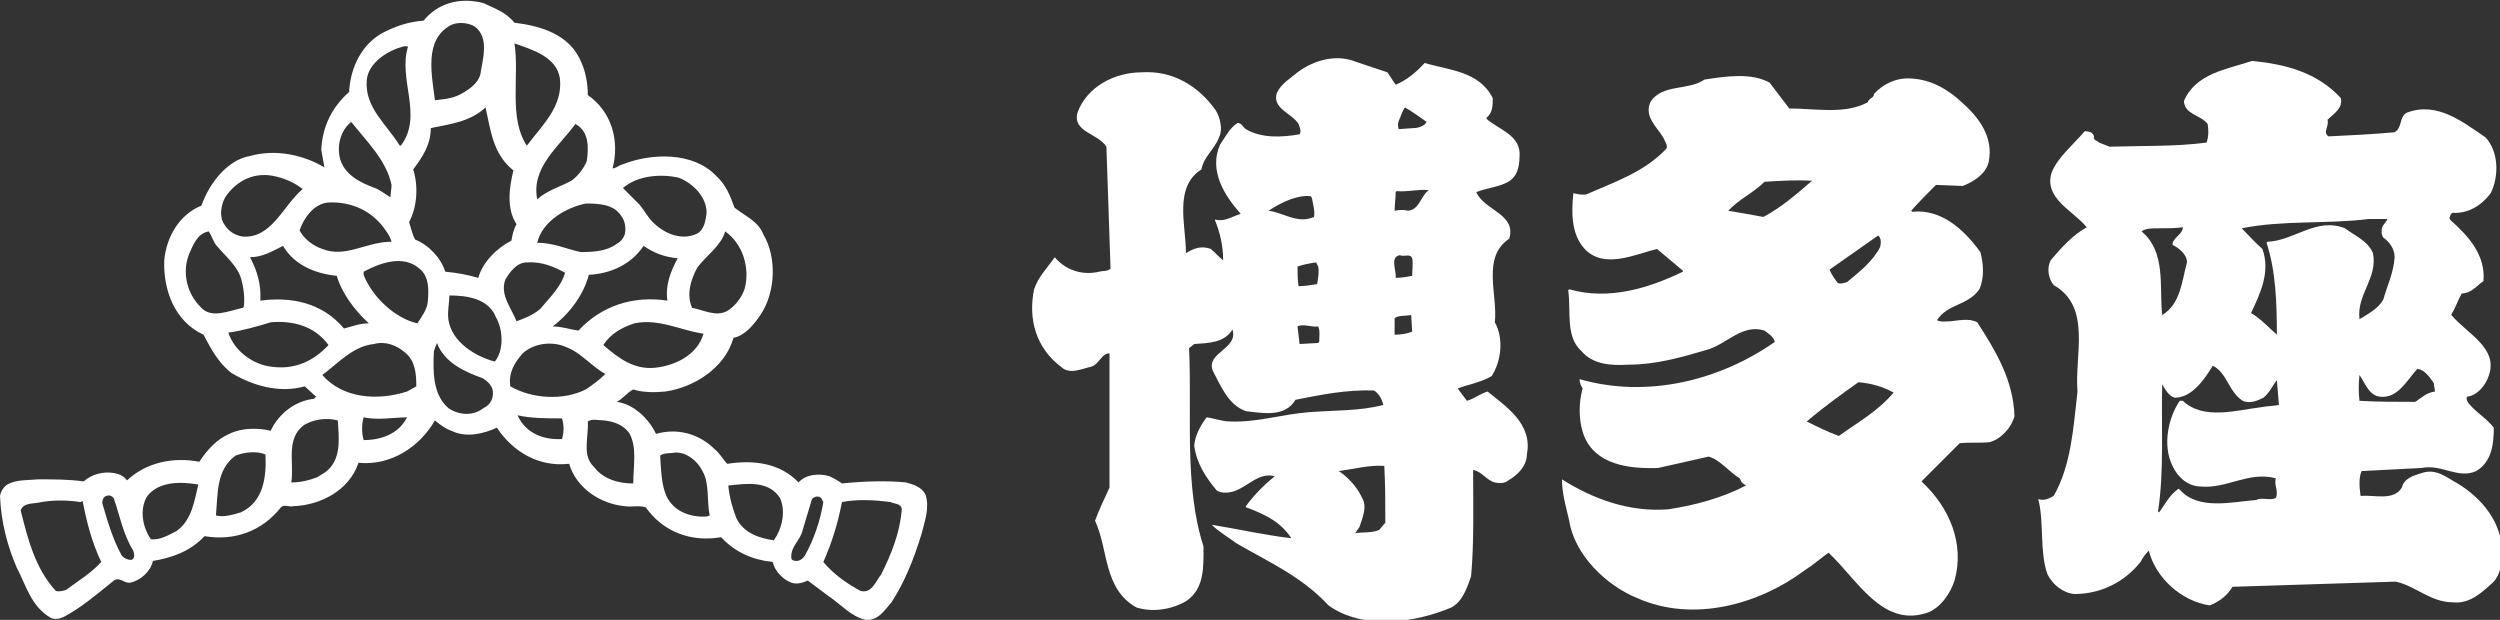
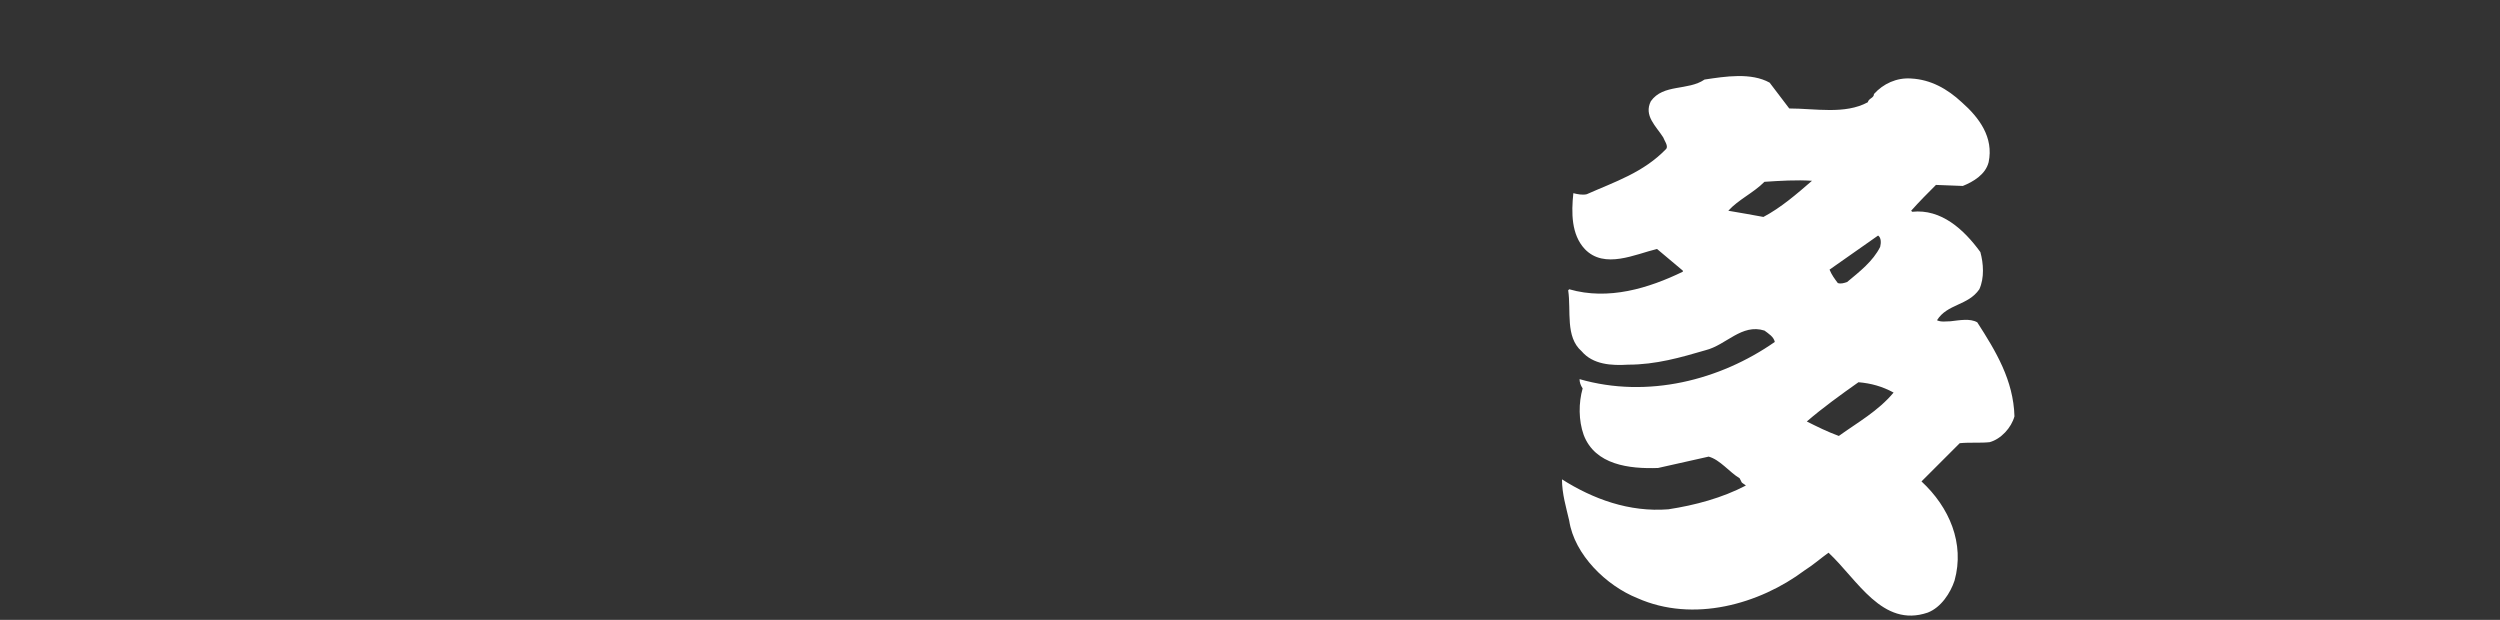
<svg xmlns="http://www.w3.org/2000/svg" version="1.1" id="レイヤー_1" x="0px" y="0px" viewBox="0 0 242 60" style="enable-background:new 0 0 242 60;" xml:space="preserve">
  <rect x="0" y="0" width="242" height="60" fill="#333333" stroke="none" />
  <style type="text/css">
	.st0{fill:#FFFFFF;}
</style>
  <g>
    <g>
-       <path class="st0" d="M144,37.9c-0.7,0.2-1.3,0.7-2,0.9l-0.9-1.2c1.1-0.4,2.3-0.6,3.3-1.2c0.9-1.4,1.2-3.6,0.3-5.2    c0.3-2.7-1.3-6.3,1.4-8.1c0.7-2.4-2.4-2.7-3.2-4.5c1-0.4,2.2-0.5,3.1-1c1-0.6,1.1-1.7,1.1-2.8c-0.1-1.8-2.1-2.3-3.2-3.3v-0.1    c0.6-0.5,0.6-1.2,0.6-1.9c-1.3-2.6-4.2-2.7-6.6-3.4c-0.8,0.9-1.8,1.7-2.8,2.1L134.3,7l-3-1c-1.9-0.8-4.1-0.2-5.7,1    c-0.7,0.6-1.6,1.1-2,2c-0.5,1.5,1.5,2,2.1,3c0.1,0.3,0.3,0.7,0.1,1c-1.7,0.3-3.7,0.4-5.2-0.5c-0.3-0.2-0.4-0.6-0.8-0.6    c-0.8,0.5-1.2,1.4-1.7,2.1c-1.1,2.5,0.4,4.9,2,6.7c-0.7,0.2-1.4,0.7-2.2,0.6c-0.1,0-0.3-0.1-0.3,0c0.5,1.2,0.8,2.5,0.8,3.9    c-0.4-0.3-0.8-0.8-1.2-1.1c-0.5-0.2-1.1-0.2-1.6,0c-0.3,0.1-0.6,0.3-0.8,0.4c0-2.7-1.2-6.4,1.5-8.1c0.2-1.2,1.3-2,1.7-3.1    c0.4-0.8,0.1-1.9-0.3-2.6c-1.7-2.4-4.2-3.9-7.2-3.7c-2.6,0-5.3,1.4-6.2,3.9c-0.5,1.9,2,2,2.8,3.3l0.4,11.8    c-0.3,0.3-0.8,0.2-1.1,0.3c-1.7,0.4-3.3-0.2-4.3-1.4c-0.7,1-1.6,1.9-2,3.1c-0.6,2.9,0.2,5.7,2.6,7.5c0.8,0.8,2,0.2,2.9,0    c0.8-0.2,1-1.3,1.8-1.3v13c-0.5,1.1-1,2.1-1.4,3.2c1.3,2.8,0.8,6.6,4,8.4c1.6,0.5,3.4,0.2,4.8-0.6c1.8-1.2,1.7-3.3,1.7-5.3    c-1.9-5.9-1.1-12.8-1.4-19.2l0.5-0.4c1.4-0.1,2.9-0.1,3.7-1.4c0.6,1.9-2.6,2.2-1.9,4c0.8,1.5,1.5,3.3,3.2,3.9    c1.7,0.2,3.8,0.6,4.8-1.1c2.5-0.5,5-1,7.6-0.9c0.5,0.3,0.8,0.9,0.9,1.4c-2.3,0.6-4.7,0.5-7.2,0.7c-2.6,0.2-5,1-7.6,0.9    c-0.8,0-1.5-0.3-2.3-0.4c-0.6,0.8-1.1,1.7-1.2,2.7c0.2,1.7,1.1,3.1,2.2,4.4c0.5,0.3,1.3,0.2,1.8,0c1.3-0.5,2.3-1.8,3.8-1.4    c-1,0.8-2,1.8-2.8,2.9v0.1c1.6,0.6,3.3,1.3,4.4,3c-2.6-0.3-5.2-0.9-7.7-1.3c0.7,0.7,1.6,1.2,2.4,1.8c3.1,1.8,6.3,3.2,8.9,6    c3.3,2.4,8.4,1.7,11.9,0.2c1.1-0.6,1.5-1.9,1.9-3c0.3-3.3,0.2-6.8,0.2-10.2v-0.1c0.8,0.1,1.3,1,2.1,1.2c0.4,0.1,1,0.1,1.3-0.2    c0.9-0.5,1.8-1.4,1.8-2.5C148.4,41,145.7,39.3,144,37.9 M127.6,25.8c0.1,0.5,0,1.1-0.1,1.7c-0.6,0.1-1.2,0.2-1.8,0.2    c-0.1-0.6-0.1-1.3-0.1-1.9c0.6-0.2,1.1-0.3,1.8-0.4L127.6,25.8z M122.8,20.4c0.6-0.4,1.3-0.8,2.1-1.1c0.6-0.2,1.3-0.4,2-0.3    l0.1,0.2c0.1,0.6,0.3,1.2,0.2,1.8C125.6,21.7,124.3,20.6,122.8,20.4 M127.6,33.2l-1.8,0.1l-0.2-1.7c0.6-0.3,1.3,0.1,2,0    c0.2,0.4,0.1,1,0.1,1.5L127.6,33.2z M133.5,51.3c-0.7,0.3-1.5,0.2-2.3,0.3c0.1-0.2,0.3-0.4,0.4-0.6c0.3-0.9,0.8-2,0.2-2.9    c-0.4-0.9-1.3-1.9-2.2-2.5c1.5-0.2,2.9-0.6,4.4-0.5c0.1,1.8,0.1,3.6,0.1,5.5C133.9,50.8,133.7,51.1,133.5,51.3 M135.4,11.7    c0.2-0.4,0.3-0.9,0.6-1.3c0.7,0.4,1.4,0.9,2.1,1.4c-0.2,0.4-0.8,0.6-1.3,0.6l-1.4,0.1C135.3,12.3,135.3,11.9,135.4,11.7 M135,32.4    L135,32.4v-1.6c0.4-0.3,1-0.2,1.6-0.3l0.1,1.6C136.2,32.3,135.6,32.4,135,32.4 M136.7,26.7c-0.5,0.1-1.1,0.2-1.6,0.2    c0.1-0.7-0.6-2,0.4-2.2c0.4,0.2,1-0.2,1.2,0.3C136.8,25.5,136.7,26.1,136.7,26.7 M136.3,20.4c-0.4-0.1-0.8-0.1-1.3,0    c0-0.6,0.1-1.2,0.1-1.8l0.1-0.1c1.1,0.1,2-0.2,3.1-0.1C137.5,19,137.4,20.3,136.3,20.4" />
-       <path class="st0" d="M237.9,46.8c-1.1-0.6-2.1-1.5-3.5-1c-0.7,0.2-1.7,0.5-1.9,1.4c-0.8,1.3-2.6,0.7-3.9,0.8h-0.1    c-0.1-0.8-0.2-1.7,0.1-2.4l5.8-0.3c2-0.4,3.5,1.1,5.3,0.3c1.5-0.9,1.7-2.6,1.7-4.2c-0.7-0.9-1.6-1.4-2.3-2.2    c-0.2-0.2-0.4-0.5-0.3-0.8c1-0.1,1.8-1.1,2.1-2c1-2.7-2.1-4.1-3.6-5.9v-0.1c0.4-0.6,0.6-1.3,1-2c0.9,0,1.4-0.7,2.1-1.2    c0.2-2.5-1.4-4.3-3.2-5.9l-0.1-0.2c0.1-0.2,0.1-0.4,0.3-0.5c1.5,0.1,2.8-0.7,3.7-1.9c0.8-1.6,0.8-4-0.5-5.4    c-2.2-1.5-4.7-3.5-7.6-2.4c-0.8,0.4-0.4,1.4-1.2,1.9c-2.1,0.2-4.3,0.3-6.4,0.4c-0.6-0.4,0.1-1-0.1-1.6c0.6-0.6,1.5-1.1,1.3-2.1    c-2.3-2.5-5.4-3.3-8.6-3.6c-2.4,0.8-5.5,1.2-6.6,3.9c0.1,1.3,1.6,1.3,2.3,2.2c0.1,0.6,0.1,1.2-0.1,1.8c-3,0.4-6.3,0.3-9.4,0.4    l-1-0.4c-0.2-0.2-0.6-0.2-0.5-0.6c-0.1-0.4-0.5-0.5-0.9-0.5c-1.1,1.3-2.6,2.5-3.2,4c-0.8,2.5,2.1,3.7,3.4,5.3    c-1.3,0.7-2.5,2-3.5,3.2c-0.4,0.8-0.2,1.8,0.3,2.4c3.7,2.1,2,6.8,2.3,10.3c-0.4,3.5-0.6,7.1-2.3,10.1c-0.5,0.3-1,0.5-1.5,0.3    c0.6,2.3,0.1,5.1,0.9,7.3c0.5,1,1.5,1.8,2.6,1.9c2.5,0,4.8-1.1,6.4-3.1c0.2-0.4,0.5-0.8,0.8-1.1c0.7,2.7,3.2,4.9,5.9,5.3    c0.8-0.3,1.7-0.9,2.2-1.8l15.8-0.5c1.9,0.4,3.4,2,5.5,2c1.7,0.2,2.9-1,4-2c0.6-0.7,0.8-1.7,0.8-2.6    C242.3,50.6,240.2,48.2,237.9,46.8 M234,35.7c0.7,0.1,1.2,0.8,1.6,1.4c0,0.3,0.1,0.5,0.1,0.8c-0.8,0.1-1.3,0.6-1.9,1    c-1.7,0-3.7,0-5.4-0.1c-0.1-0.8-0.1-1.7,0-2.5c0.5,0.7,0.9,2,2,2.1C232.1,38.6,233,36.8,234,35.7 M207.3,22.4    c0.4-0.3,1-0.3,1.6-0.3c0.8,0,1.7,0,2.4-0.1c0,0.7-1,1-1,1.7c0.6,0.3,1.4,0.9,1.4,1.7c-0.5,1.8-0.6,4-2.4,5.1    C209,27.7,209.7,24.4,207.3,22.4 M210.3,45.1c0.5,1.1,1.5,2,2.8,2c2.5,0.2,4.6-1.5,7.2-0.8c-0.2,0.7,0.3,1.2,0,1.9    c-0.6,0.3-1.3-0.1-1.9,0.2c-2.5,0.2-5.6,1-7.4-1l-0.1-0.1c-0.9,0.6-1.3,1.5-1.9,2.3l-0.1-0.1c0.6-4,0.3-8.2,0.4-12.3    c0.3,0.5,0.6,1.1,1.2,1.3c1.7,0,2.9-1.8,3.7-3.1c1.4,0.7,1.5,2.5,2.9,3.4c0.7,0.3,1.4,0,2-0.3c0.6-0.5,0.9-1.2,1.3-1.7l0.2,2.4    c-0.5,0.1-1.1,0.1-1.6,0.2c-2.5,0.3-5.7,1.3-7.7-0.6H211C209.9,40.4,209.3,43.1,210.3,45.1 M229.7,24.5c-0.5-1.2-1.8-1.7-2.7-2.4    c-2.8-1.1-4.9,1.2-7.5,1.3l-0.1,0.1c0.9,2.7,1,5.9,1,8.9c-0.8-0.7-1.5-1.5-2.5-2.1c0.9-1.9,1.9-4,1.1-6.2c-0.7-0.6-1.4-1.4-2-2    c3.9-0.8,8.3-0.4,12.3-0.9h1.8c-0.1,0.3-0.4,0.5-0.5,0.8s-0.1,0.7,0.1,1c0.6,0.4,1.1,1.1,1.1,1.9c-0.1,1.5-0.7,2.7-1.1,4.1    c-0.5,0.9-1.5,1.4-2.3,1.9C228.1,28.5,230.2,26.9,229.7,24.5" />
      <path class="st0" d="M188.8,31.1c-0.4,0-0.9,0.1-1.3-0.1c1-1.6,3-1.4,4.1-3c0.5-1.1,0.4-2.5,0.1-3.6c-1.6-2.2-3.8-4.2-6.6-3.9    l-0.1-0.1c0.8-0.9,1.6-1.7,2.4-2.5L190,18c1-0.4,2.2-1.1,2.5-2.3c0.5-2.4-0.9-4.3-2.6-5.8c-1.4-1.3-3-2.2-4.9-2.3    c-1.4-0.1-2.7,0.5-3.6,1.5c0,0.4-0.5,0.4-0.6,0.8c-2.2,1.2-5.1,0.6-7.6,0.6L171.3,8c-1.8-1-4.3-0.6-6.3-0.3    c-1.6,1.1-4,0.4-5.2,2.1c-0.7,1.4,0.5,2.4,1.2,3.5c0.1,0.3,0.5,0.8,0.3,1.1c-2.2,2.3-5,3.2-7.7,4.4c-0.4,0.1-0.9,0-1.3-0.1    c-0.2,1.9-0.2,4,1.1,5.4c1.9,2,4.9,0.5,7,0l2.5,2.1v0.1c-3.3,1.6-7.2,2.8-11,1.7l-0.1,0.1c0.3,2-0.3,4.5,1.3,5.9    c1.1,1.3,2.9,1.4,4.5,1.3c2.7,0,5.1-0.7,7.5-1.4c2-0.5,3.5-2.6,5.7-1.9c0.4,0.3,0.9,0.6,1,1.1c-5.3,3.7-12.3,5.5-18.9,3.6    c0,0.3,0.1,0.6,0.3,0.9c-0.4,1.4-0.4,3.1,0.1,4.5c1.1,2.9,4.4,3.3,7.2,3.2l4.9-1.1c1.1,0.3,2,1.5,3,2.1l0.2,0.4    c0.1,0.1,0.3,0.2,0.4,0.3c-2.3,1.2-4.9,1.9-7.5,2.3c-3.8,0.3-7.3-1-10.3-2.9c0,1.4,0.4,2.7,0.7,4c0.5,3.3,3.6,6.3,6.6,7.5    c5.4,2.4,11.8,0.6,16.2-2.7c0.8-0.5,1.6-1.2,2.3-1.7c2.8,2.6,5.2,7.3,9.6,5.8c1.3-0.5,2.2-1.9,2.6-3.1c1-3.6-0.5-7.1-3.2-9.6    l3.7-3.7c1-0.1,2,0,2.9-0.1c1.1-0.3,2.1-1.4,2.4-2.5c-0.1-3.5-1.8-6.3-3.6-9.1C190.7,30.8,189.7,31,188.8,31.1 M181.8,22.8    c0.3,0.2,0.3,0.7,0.2,1.1c-0.7,1.4-2,2.4-3.2,3.4c-0.3,0.1-0.6,0.2-0.9,0.1c-0.3-0.4-0.6-0.8-0.8-1.3L181.8,22.8z M170.7,21    c-1.1-0.2-2.2-0.4-3.4-0.6c1-1.1,2.4-1.7,3.5-2.8c1.5-0.1,3.1-0.2,4.6-0.1C173.9,18.8,172.4,20.1,170.7,21 M183.3,38    c-1.5,1.8-3.5,2.9-5.3,4.2c-1.1-0.4-2.1-0.9-3.1-1.4c1.5-1.3,3.3-2.6,5-3.8C181.1,37.1,182.2,37.4,183.3,38L183.3,38z" />
-       <path class="st0" d="M83.8,60c1.2,0.1,1.8-0.9,2.5-1.7c1.3-2,2.2-4.3,2.9-6.6c0.3-1.2,0.8-2.5,0.4-3.8c-0.4-0.8-1.2-1-1.9-1.2    c-2-0.2-4.3-0.1-6.2,0.1c-0.4-0.3-0.8-0.5-1.2-0.7c-1-0.3-2.3-0.2-3,0.6c-1.8-1.9-4.4-2.2-6.9-1.8c-0.4-0.4-0.7-1-1.2-1.4    c-1.5-1.5-3.6-2.1-5.7-1.5c-0.7-1.5-2.2-2.9-3.8-3.1l0,0c0.6-0.3,1-0.9,1.6-1.2c0.9,0.3,2.1,0.3,3.1,0.2c2.8-0.4,5.8-2.3,6.6-5.2    c1.1-0.2,2-1.3,2.6-2.2c1.5-2.2,1.6-5.6,0.3-7.8c-0.5-1.3-1.8-1.8-2.8-2.6c-0.4-1.1-0.8-2.2-1.8-3.1c-2.2-2.3-6.2-2.2-9-1.1    c-0.4,0.1-0.7,0.4-1,0.4c0.7-2.7-0.1-5.5-2.4-7.1c0-1.1-0.2-2.2-0.6-3.1c-1.1-2.8-4-3.6-6.5-3.9c-0.9-1.1-2-1.4-3-1.9    c-2.3-0.6-4.4,0-5.8,1.7c-1.4,0.1-2.6,0.5-3.8,1.1c-2.2,1.1-3.3,3.5-3.4,5.8c-1.7,1.5-2.6,3.4-2.7,5.6l0.3,1.7    c-2-1.2-4.7-1.8-7.2-1.1c-2.3,0.4-4,2.8-4.7,4.8c-2.2,0.9-3.4,3.1-3.6,5.3c-0.1,2.9,1,5.9,3.8,7.2c0.7,1.3,1.4,2.7,2.7,3.7    c2,1.2,4.6,2,7.1,1.3l1.1,1l-0.2,0.2c-1.8,0.2-3.4,1.4-4.2,3.1c-1.2-0.3-2.8-0.3-4,0.3c-1.2,0.5-2.2,1.6-2.9,2.7    c-2.6-0.5-5.2,0.1-7,1.8c-0.3-0.4-0.7-0.6-1.2-0.7c-1.1-0.2-2.2,0.1-3,0.8c-1.4-0.2-2.9-0.2-4.4-0.2c-1,0.1-2.1,0-3,0.5    C0.4,47.1,0.1,47.5,0,48c0.1,2.5,0.7,4.8,1.6,6.9c0.9,1.7,1.4,3.8,3.3,4.9c0.4,0.2,0.9,0.1,1.3-0.1c1.7-0.9,3.2-2.2,4.7-3.4    c0.6-0.6,1.1,0.2,1.7,0.1c1-0.2,2-1.1,2.2-2.1c1.8-0.3,3.6-0.9,5-2.4c2.9,0.5,5.6-0.5,7.4-2.8c0.3-0.3,0.8,0,1.2-0.1    c2.6-0.1,5.4-1.5,6.3-4.2c3.1,0.3,5.9-1.5,7.4-4.1c0.5,0.4,1,0.8,1.6,1c1.4,0.7,3.1,0.3,4.4-0.3c1.6,2.4,4.1,3.8,6.9,3.5h0.1    c0.7,2.4,3.1,3.9,5.4,4.1c0.7,0.1,1.3-0.1,2,0.1c1.7,2.4,4.4,3.4,7.3,2.9c1.4,1.5,3.1,2.2,5,2.4c0.2,0.9,1,1.7,1.8,2    c0.6,0.2,1.1,0,1.6-0.2l2,1.5C81.4,58.5,82.4,59.7,83.8,60 M56.7,37.7c-2.2,1.1-5.2,0.9-7.3-0.3c-0.2-1.3,0.4-2.3,1.2-3.2    c1.1-1,2.9-1.2,4.2-0.6c1.4,0.5,2.5,1.9,3.8,2.6C58,36.8,57.3,37.3,56.7,37.7 M40.2,23.2c-0.3-0.5-0.4-1.1-0.6-1.7    c0.8-1.5,0.9-3.5,0.4-5.1c0.9-1.2,1.7-2.4,1.7-4c1.9-0.4,3.8-0.6,5.3-2c0.5,2.2,0.7,4.5,2.7,6.1c-0.4,1.6-0.7,3.7,0.3,5.2    c-0.3,0.5-0.4,1.1-0.5,1.6c-1.4,0.7-2.8,2.1-3.2,3.6c-1-0.3-2.1-0.5-3.2-0.6C42.7,25,41.5,23.7,40.2,23.2 M31.2,24.1    c-0.9-0.3-1.8-1-2.2-1.8c0.4-1.2,1.4-2.6,2.8-2.7c2.2-0.1,4.3,0.8,5.6,2.8c0.2,0.3,0.4,0.6,0.5,1C35.4,23.4,33.5,25,31.2,24.1     M56,32c-0.8-0.1-1.6-0.4-2.5-0.4c1.7-1.3,3-3.1,3.5-5c2.1-0.1,4.1-1,5.3-2.8c1,0.7,2.1,1.1,3.3,1.2c-0.7,1.3-1.2,2.6-1,4.1    C61.3,28.6,58.2,29.6,56,32 M50,31.1c-0.5-1.3-1.6-2.5-1.1-4c0.4-0.7,1.1-1.7,2.1-1.7c1.4-0.1,2.6,0.4,3.7,1    c-0.4,1.4-1.5,2.4-2.4,3.5C51.6,30.5,50.8,30.8,50,31.1 M56.2,24.4c-1.4-0.3-2.6-0.9-4.2-0.9c0.5-2.1,2.8-3.4,4.7-3.8    c1.4,0,2.8,0.1,3.5,1.3c0.3,0.4,0.4,1.1,0.3,1.6c-0.1,0.4-0.4,0.8-0.8,1C58.8,24.3,57.5,24.4,56.2,24.4 M40.6,26    c1,0.8,0.9,2.2,0.8,3.3c-0.1,0.7-0.6,1.4-1,2c-2.2-0.5-4.4-2.6-5.2-4.7v-0.3C36.7,25.5,39,24.6,40.6,26 M43.4,30.9    c-0.1-0.8,0.1-1.6,0.1-2.3c1.7,0,3.8,0.3,4.5,2.1c0.7,1.2,0.8,3.2-0.1,4.3C46,34.5,43.7,33.1,43.4,30.9 M68.1,32.3    c-0.6,2.1-2.8,3.1-4.7,3.3c-2,0.2-3.5-0.9-5-2.2c0.7-1.1,1.8-1.7,3-2.1C63.8,30.8,65.9,32,68.1,32.3 M72.1,27.9    c-0.3,0.9-0.9,1.7-1.7,2.2c-1.1,0.6-2.3-0.1-3.4-0.3c-0.6-1.3-0.1-2.8,0.5-3.9c0.9-1.2,2.3-2.1,2.7-3.5    C71.9,23.6,72.6,25.9,72.1,27.9 M65.7,17.2c1.3,0.5,2.7,1.8,2.7,3.4c-0.1,0.7-0.2,1.6-0.9,2c-1.4,0.7-3,0.1-4.1-0.9    c-0.6-0.5-1-1.3-1.5-1.9l-1.6-1.6C61.7,17,63.9,16.8,65.7,17.2 M56.8,15.6c-0.3,0.7-0.8,1.4-1.5,1.9c-1.1,0.6-2.3,0.9-3.3,1.8    c-0.6-3.1,2.1-5.1,3.7-7.3C57,12.7,57,14.2,56.8,15.6 M54.2,7.6c0.3,2.7-1.7,4.5-3.2,6.5c-1.8-2.7-0.7-6.7-1.2-9.9    C51.5,4.8,53.9,5.5,54.2,7.6 M43.7,2.4c0.7-0.3,1.7-0.2,2.3,0.2c1.4,1.1,0.7,3.2,0.5,4.6c-0.2,0.8-1,1.4-1.7,1.8    c-0.8,0.5-1.7,0.6-2.7,0.7C41.8,7.2,41,3.8,43.7,2.4 M35.5,7.8c0.1-1.5,1.6-2.6,2.9-3.1c0.4-0.1,0.7-0.3,1.1-0.2    c-1,3.2,1.5,6.7-0.7,9.6h-0.1C37.4,12,35.3,10.4,35.5,7.8 M32.9,15.3C32.6,14,33,12.6,34,11.8c1.5,1.9,3.4,3.7,3.9,6.1    c0,0.4-0.1,0.8-0.1,1.2c-0.5-0.3-1-0.7-1.5-0.9C34.9,17.7,33.3,16.9,32.9,15.3 M21.7,21.7c-0.5-0.7-0.3-1.9,0.1-2.6    c1-1.5,2.6-2.4,4.5-2.1c1.1,0.2,2.1,0.6,3,1.3c-1.9,1.6-3,4.8-5.8,4.6C22.8,22.8,22.1,22.4,21.7,21.7 M19.4,29.7    c-1.3-1.3-1.8-3.3-1.1-5.1c0.4-0.9,0.8-2,1.9-2.2c0.3,0.4,0.4,0.9,0.7,1.3c0.9,1.1,2.2,2.1,2.5,3.5c0.2,0.8,0.3,1.6,0.2,2.5    l-0.1,0.1C22.1,30.1,20.4,30.9,19.4,29.7 M25.2,29.1c0.1-1.5-0.3-2.9-1-4.2c1.2,0,2.2-0.6,3.2-1.1c1.1,1.9,3.2,2.7,5.2,2.9    c0.5,1.7,1.7,3.3,3.1,4.6c-0.9,0-1.6,0.3-2.4,0.5C31.2,29.3,28.2,28.7,25.2,29.1 M26.3,35.5c-1.8-0.2-3.6-1.5-4.2-3.3    c1.4-0.2,2.8-0.6,4.1-1c2.2-0.2,4.3,0.4,5.6,2.2C30.3,35,28.5,35.8,26.3,35.5 M31.2,36.3c1.6-1.2,3-2.8,5-3    c1.1-0.3,2.2,0.1,3.1,0.9c0.9,0.8,1,2,1,3.2l-0.9,0.5C36.6,38.8,33.2,38.6,31.2,36.3 M43.4,39.5C41.9,38.2,41.9,36,42,34    c0.1-0.3,0.2-0.6,0.3-0.8c0.7,1.9,2.7,2.8,4.4,3.4c0.5,0.3,0.9,0.7,1,1.2c0.1,0.7-0.2,1.4-0.9,1.7C45.8,40.3,44.4,40.2,43.4,39.5     M9.8,54.4c-1,1.1-2.2,1.8-3.4,2.7c-0.3,0.1-0.7,0.2-1,0.1c-2-2.2-2.7-5-3.4-7.8c0.3-0.8,1.3-0.6,2-0.8c1.2-0.2,2.5-0.2,3.8,0    L8,48.5C8.4,50.6,8.9,52.5,9.8,54.4 M12.7,54.2c-0.3,0-0.6-0.1-0.9-0.4c-0.9-1.6-1.4-3.4-1.9-5.1c0-0.3,0.1-0.6,0.4-0.7    c0.3-0.1,0.5,0,0.7,0.2c0.6,1.7,0.9,3.5,1.9,5.1C13,53.6,13.1,54.1,12.7,54.2 M17.1,51.4c-0.8,0.4-1.6,0.9-2.5,0.8    c-0.8-1.2-1.1-2.8-0.4-4.1c1.1-1.5,3.2-1.5,5-1.2C18.8,48.5,18.6,50.3,17.1,51.4 M23.3,49.6c-0.7,0.2-1.6,0.5-2.4,0.3    c0.2-2.1,0-4.4,1.9-5.8c0.8-0.3,2-0.5,2.9-0.1C25.8,46.2,25.5,48.6,23.3,49.6 M31.5,45.7l-0.8,0.5c-0.8,0.3-1.6,0.5-2.5,0.5    c0.3-1.9-0.6-4.3,1.3-5.6c0.9-0.5,2.1-0.7,3.2-0.4C32.8,42.4,33.1,44.5,31.5,45.7 M35.2,42.6c-0.2-0.7-0.2-1.5,0-2.2    c1.4,0.3,2.9,0,4.2,0C38.6,42,36.9,42.6,35.2,42.6 M50.1,40.2c1.3,0.3,2.9,0.3,4.3,0.3c0.2,0.6,0.2,1.4,0,2    C52.7,42.6,50.9,42,50.1,40.2 M57.5,45.2c-1.2-1.1-0.5-2.9-0.6-4.4c0.4-0.3,1.1-0.1,1.6-0.1c0.9,0.1,1.8,0.4,2.4,1.2    c0.8,1.4,0.4,3.2,0.4,4.9C59.9,46.8,58.4,46.4,57.5,45.2 M64.5,48c-0.5-1.2-0.5-2.5-0.6-3.9c0.4-0.3,1.1-0.2,1.5-0.3    c1.1,0,2.1,0.8,2.6,1.8c0.7,1.2,0.4,2.9,0.7,4.3L68.4,50C66.8,50.1,65.2,49.5,64.5,48 M71.3,50.2c-0.4-1-0.7-2.1-0.8-3.2    c1.8-0.2,3.9-0.5,5,1.2c0.6,1.3,0.2,3-0.6,4.1C73.5,52.1,72,51.6,71.3,50.2 M76.6,54c-0.1-1.1,0.9-1.7,1.1-2.7l0.9-3    c0.2-0.2,0.5-0.3,0.7-0.2c0.3,0.1,0.3,0.4,0.4,0.5c-0.3,1.8-0.9,3.6-1.8,5.2c-0.2,0.3-0.5,0.5-0.8,0.5    C76.8,54.3,76.6,54.2,76.6,54 M83.3,57.2c-1.3-0.7-2.6-1.6-3.6-2.8c0.8-1.8,1.4-3.7,1.8-5.8c1.5-0.3,3.2-0.2,4.7,0    c0.4,0.2,1,0.1,1.1,0.7c-0.2,2.3-1,4.3-2,6.3C84.8,56.2,84.4,57.5,83.3,57.2" />
    </g>
  </g>
</svg>